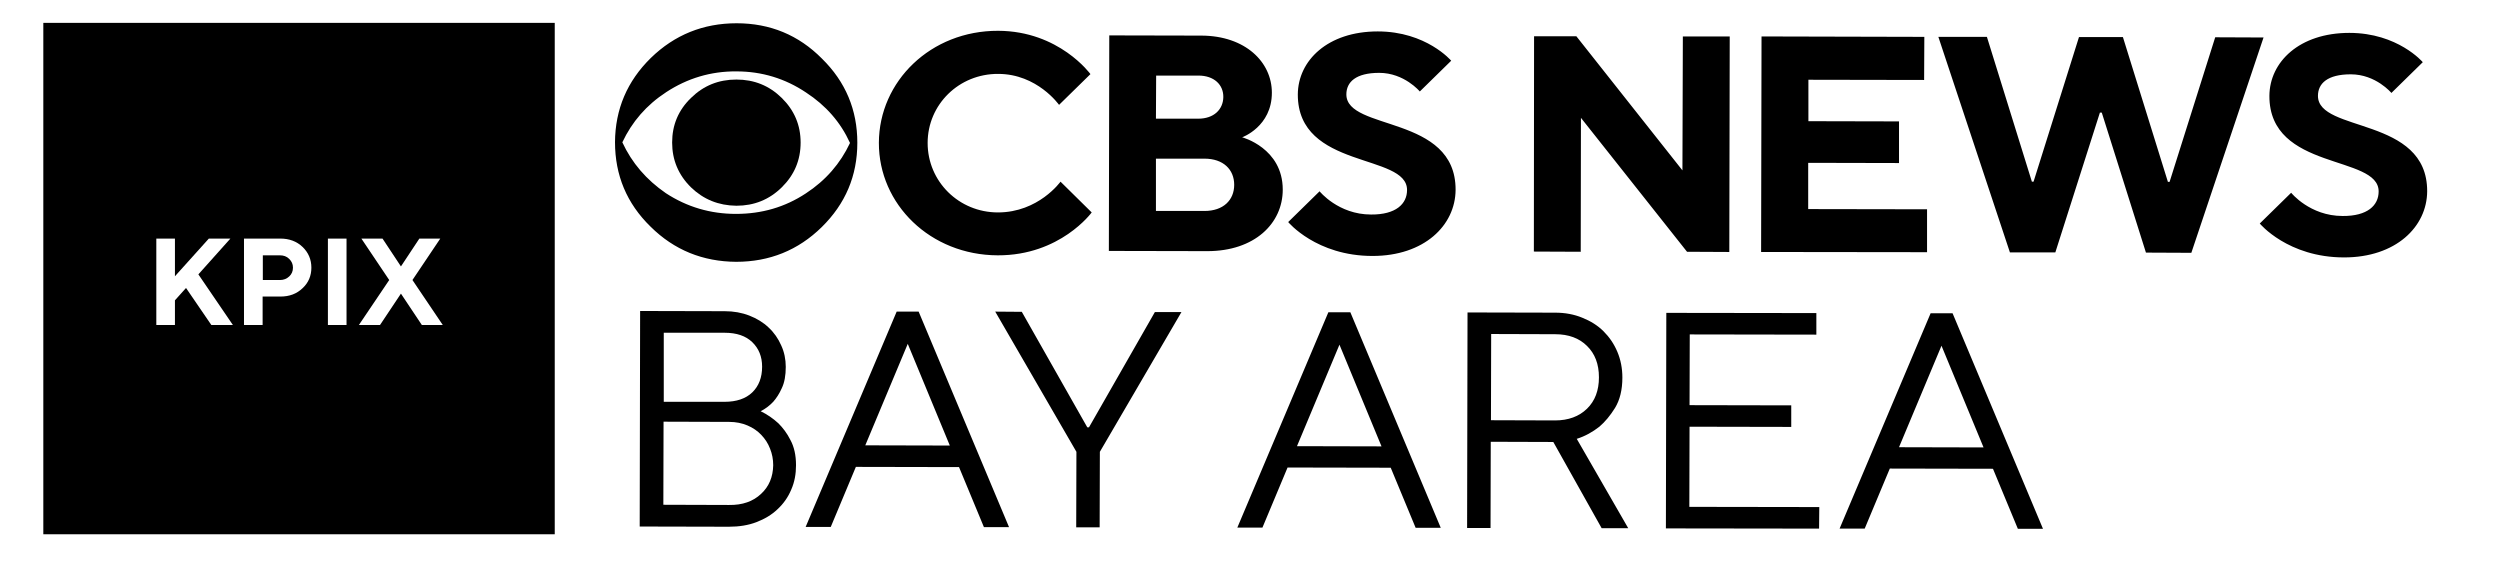
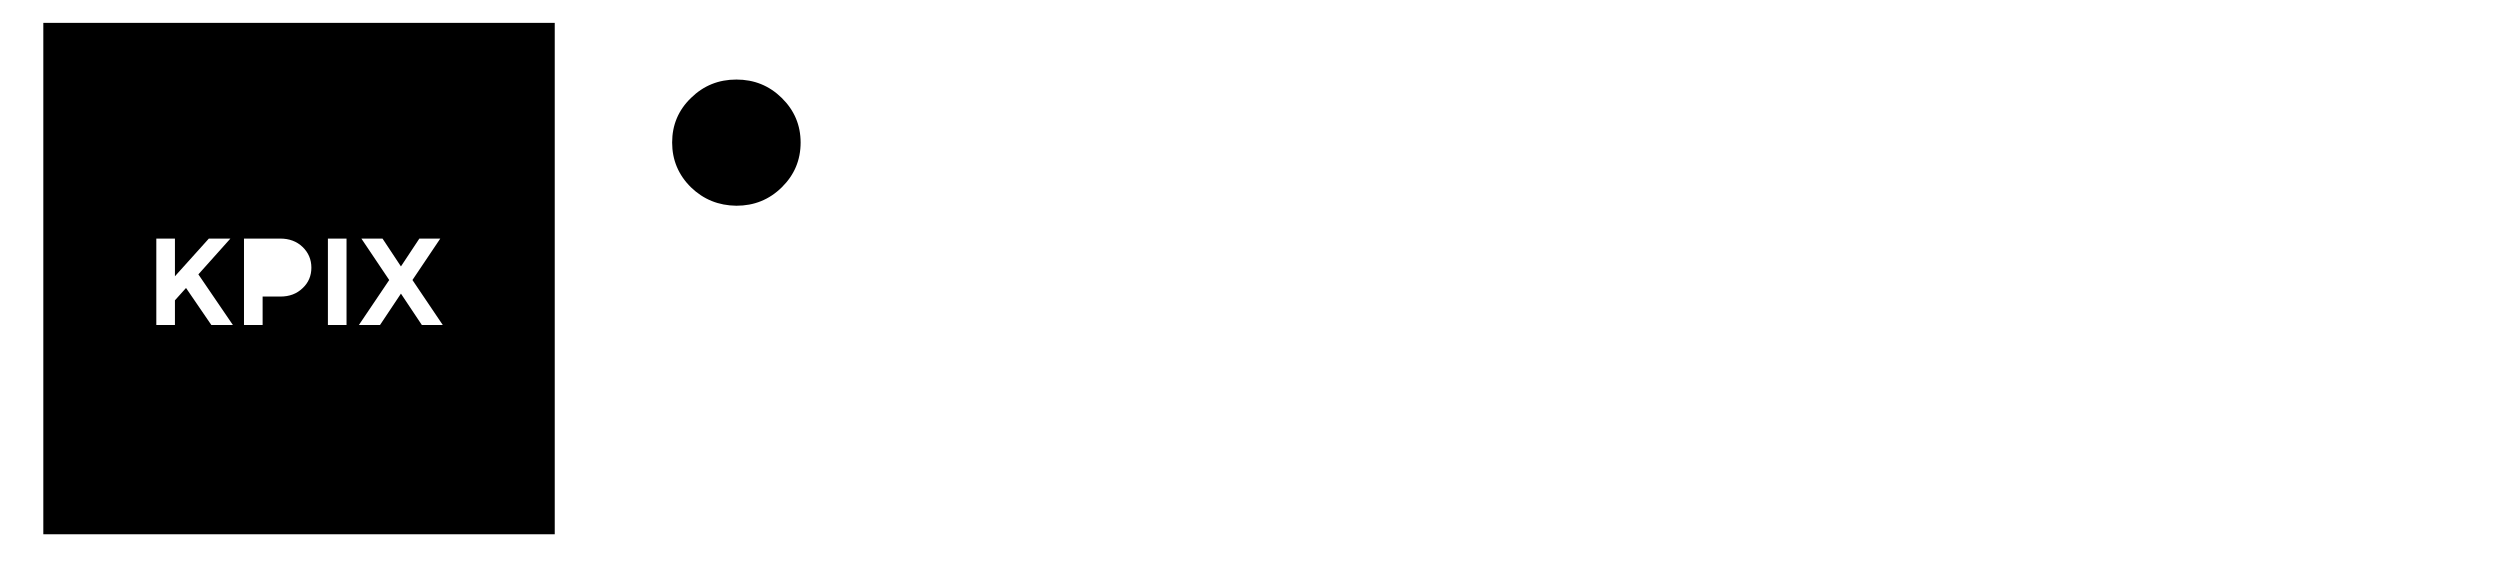
<svg xmlns="http://www.w3.org/2000/svg" width="1195" height="272" xml:space="preserve">
  <title>KPIX-TV logo (2022)</title>
  <desc>CBS owned-and-operated television station in San Francisco, California</desc>
  <defs>
    <clipPath id="clip0">
      <rect x="42" y="224" width="1195" height="272" />
    </clipPath>
  </defs>
  <g clip-path="url(#clip0)" transform="translate(-42 -224)">
-     <path d="M175.834 346.047 167.632 346.047 167.632 357.849 175.834 357.849C177.634 357.849 179.034 357.249 180.235 356.149 181.435 355.049 182.035 353.648 182.035 351.948 182.035 350.248 181.435 348.947 180.235 347.747 179.034 346.547 177.534 346.047 175.834 346.047Z" />
    <path d="M62.705 234.919 62.705 479.38 307.167 479.38 307.167 234.919 62.705 234.919ZM143.025 379.355 130.922 361.65 125.621 367.552 125.621 379.355 116.719 379.355 116.719 338.044 125.621 338.044 125.621 356.049 141.825 338.044 152.128 338.044 136.824 355.149 153.328 379.355 143.025 379.355ZM186.636 361.75C183.836 364.451 180.335 365.751 176.034 365.751L167.532 365.751 167.532 379.355 158.629 379.355 158.629 338.044 176.034 338.044C180.235 338.044 183.836 339.345 186.636 342.045 189.437 344.746 190.837 348.047 190.837 351.948 190.837 355.849 189.437 359.15 186.636 361.75ZM207.642 379.355 198.739 379.355 198.739 338.044 207.642 338.044 207.642 379.355ZM243.651 379.355 233.648 364.351 223.646 379.355 213.543 379.355 228.047 357.849 214.743 338.044 224.846 338.044 233.648 351.348 242.45 338.044 252.453 338.044 239.149 357.849 253.653 379.355 243.651 379.355Z" />
    <path d="M393.988 322.341C402.49 322.341 409.692 319.44 415.694 313.538 421.695 307.637 424.696 300.535 424.696 292.133 424.696 283.831 421.695 276.729 415.694 270.828 409.692 264.926 402.49 262.025 393.988 262.025 385.486 262.025 378.284 264.926 372.283 270.828 366.281 276.629 363.281 283.731 363.281 292.133 363.281 300.435 366.281 307.637 372.283 313.538 378.284 319.34 385.486 322.241 393.988 322.341Z" />
-     <path d="M393.888 349.147C409.792 349.147 423.496 343.646 434.799 332.543 446.101 321.44 451.803 308.037 451.803 292.233 451.803 276.529 446.201 263.126 434.899 252.023 423.696 240.72 410.092 235.119 394.088 235.119 378.184 235.119 364.481 240.62 353.078 251.723 341.775 262.826 336.074 276.229 335.974 291.933 335.974 307.737 341.575 321.24 352.978 332.343 364.281 343.546 377.984 349.047 393.888 349.147ZM339.475 292.033C344.076 282.23 350.978 274.228 360.48 268.027 370.582 261.425 381.785 258.024 393.988 258.124 406.191 258.124 417.294 261.525 427.297 268.227 436.799 274.429 443.801 282.431 448.302 292.333 443.701 302.135 436.699 310.237 427.197 316.439 417.194 323.041 406.091 326.242 393.788 326.242 381.585 326.242 370.382 322.941 360.28 316.339 350.978 309.937 344.076 301.935 339.475 292.033ZM518.92 346.047C548.827 346.147 563.831 325.541 563.831 325.541L548.927 310.838C548.927 310.838 538.425 325.541 519.02 325.541 500.315 325.541 485.411 310.738 485.411 292.333 485.411 273.928 500.415 259.225 519.12 259.325 537.824 259.325 548.227 274.128 548.227 274.128L563.231 259.425C563.231 259.425 548.327 238.82 519.12 238.72 486.912 238.62 462.205 262.826 462.105 292.233 462.005 321.64 486.712 345.946 518.92 346.047ZM655.154 314.639C655.154 294.734 635.749 289.632 635.749 289.632 635.749 289.632 649.953 284.531 649.953 268.327 649.953 253.623 637.249 241.12 616.344 241.02L572.233 240.92 572.033 343.946 619.145 344.046C641.651 344.046 655.154 330.843 655.154 314.639ZM594.639 260.125 614.844 260.125C622.346 260.125 626.847 264.526 626.747 270.428 626.647 276.329 622.246 280.73 614.744 280.73L594.539 280.73 594.639 260.125ZM617.745 324.841 594.539 324.841 594.539 299.835 617.745 299.835C626.747 299.835 631.948 305.036 631.948 312.338 631.948 319.64 626.747 324.841 617.745 324.841ZM685.562 269.127C685.562 263.226 690.063 258.825 701.265 258.825 713.268 258.825 720.67 267.727 720.67 267.727L735.674 253.023C735.674 253.023 723.771 239.02 700.565 239.02 676.659 239.02 662.456 252.923 662.356 269.127 662.256 305.136 714.669 297.134 714.569 314.839 714.569 321.44 709.267 326.642 697.365 326.542 681.661 326.542 672.758 315.439 672.758 315.439L657.755 330.143C657.755 330.143 671.158 346.347 698.065 346.347 722.771 346.347 737.675 331.743 737.775 314.739 737.875 278.73 685.562 286.732 685.562 269.127ZM797.69 280.33 848.402 344.346 868.607 344.446 868.807 241.42 846.402 241.42 846.202 305.436 795.489 241.32 775.284 241.32 775.184 344.246 797.59 344.346ZM963.131 324.041 906.317 323.941 906.317 301.835 949.728 301.935 949.728 282.03 906.417 281.93 906.417 262.125 961.731 262.225 961.831 241.62 884.011 241.42 883.811 344.446 963.131 344.546ZM1100.87 241.82 1079.06 310.938 1078.26 310.938 1056.75 241.72 1035.75 241.72 1014.04 310.838 1013.24 310.838 991.738 241.62 968.533 241.62 1002.74 344.646 1024.45 344.646 1045.75 277.829 1046.65 277.829 1067.76 344.746 1089.46 344.846 1123.97 241.92ZM1149.98 269.827C1149.98 263.926 1154.48 259.525 1165.68 259.525 1177.69 259.525 1185.09 268.427 1185.09 268.427L1200.09 253.723C1200.09 253.723 1188.19 239.72 1164.98 239.72 1141.08 239.72 1126.87 253.623 1126.77 269.827 1126.67 305.836 1179.09 297.834 1178.99 315.539 1178.99 322.141 1173.68 327.342 1161.78 327.242 1146.08 327.242 1137.17 316.139 1137.17 316.139L1122.17 330.843C1122.17 330.843 1135.57 347.047 1162.48 347.047 1187.19 347.047 1202.09 332.443 1202.19 315.439 1202.29 279.53 1149.98 287.532 1149.98 269.827ZM414.093 426.367C411.493 423.966 408.692 422.066 405.591 420.565 407.792 419.465 409.792 417.965 411.593 416.064 413.093 414.364 414.493 412.263 415.694 409.562 416.994 406.862 417.594 403.461 417.594 399.36 417.594 395.759 416.894 392.258 415.394 389.057 413.993 385.857 411.993 382.956 409.392 380.555 406.892 378.155 403.791 376.254 400.19 374.854 396.589 373.453 392.688 372.753 388.387 372.753L347.977 372.653 347.777 475.679 390.387 475.779C395.289 475.779 399.69 475.079 403.591 473.578 407.492 472.078 410.893 470.078 413.693 467.377 416.494 464.776 418.695 461.676 420.195 458.075 421.795 454.474 422.495 450.573 422.495 446.372 422.495 441.57 421.595 437.569 419.795 434.269 418.194 431.068 416.194 428.467 414.093 426.367ZM359.28 383.056 388.387 383.056C394.088 383.056 398.489 384.556 401.59 387.557 404.691 390.558 406.291 394.459 406.291 399.26 406.291 404.461 404.691 408.562 401.59 411.563 398.489 414.564 393.988 416.064 388.387 416.064L359.28 416.064 359.28 383.056ZM405.791 460.075C401.99 463.676 396.889 465.476 390.487 465.376L359.08 465.276 359.18 425.566 390.587 425.666C393.788 425.666 396.689 426.267 399.29 427.367 401.89 428.467 404.091 429.968 405.891 431.868 407.692 433.768 409.092 435.869 410.092 438.47 411.093 440.97 411.593 443.571 411.593 446.372 411.493 451.973 409.592 456.574 405.791 460.075ZM470.608 372.953 427.097 475.879 439.1 475.879 451.103 447.172 500.415 447.272 512.318 475.979 524.321 475.979 481.11 372.953 470.608 372.953ZM455.604 436.869 475.909 388.357 496.014 436.969 455.604 436.869ZM562.531 428.267 561.73 428.267 530.423 373.053 517.719 372.953 556.529 439.97 556.429 476.079 567.632 476.079 567.732 439.97 606.742 373.153 594.039 373.153ZM676.959 373.253 633.448 476.179 645.451 476.179 657.454 447.472 706.767 447.572 718.67 476.279 730.673 476.279 687.462 373.253 676.959 373.253ZM661.956 437.269 682.261 388.757 702.366 437.369 661.956 437.269ZM806.492 427.967C809.193 425.666 811.693 422.666 813.994 418.965 816.294 415.164 817.495 410.363 817.495 404.461 817.495 400.06 816.694 395.959 815.094 392.158 813.494 388.357 811.293 385.156 808.492 382.356 805.692 379.555 802.291 377.454 798.29 375.854 794.389 374.254 790.088 373.453 785.387 373.453L743.476 373.353 743.276 476.379 754.479 476.379 754.579 435.169 784.486 435.269 807.592 476.479 820.295 476.479 795.689 433.768C799.79 432.468 803.291 430.468 806.492 427.967ZM754.679 424.866 754.779 383.656 785.387 383.756C791.788 383.756 796.889 385.656 800.59 389.357 804.391 393.058 806.292 398.06 806.292 404.361 806.292 410.663 804.391 415.664 800.59 419.365 796.789 423.066 791.688 424.966 785.287 424.966L754.679 424.866ZM849.603 427.967 898.215 428.067 898.215 417.764 849.603 417.664 849.703 383.856 910.218 383.956 910.218 373.653 838.5 373.553 838.3 476.579 911.518 476.679 911.618 466.377 849.503 466.277ZM964.832 373.753 921.321 476.679 933.324 476.679 945.327 447.972 994.639 448.072 1006.54 476.779 1018.55 476.779 975.334 373.753 964.832 373.753ZM949.728 437.77 970.033 389.257 990.138 437.87 949.728 437.77Z" />
  </g>
</svg>